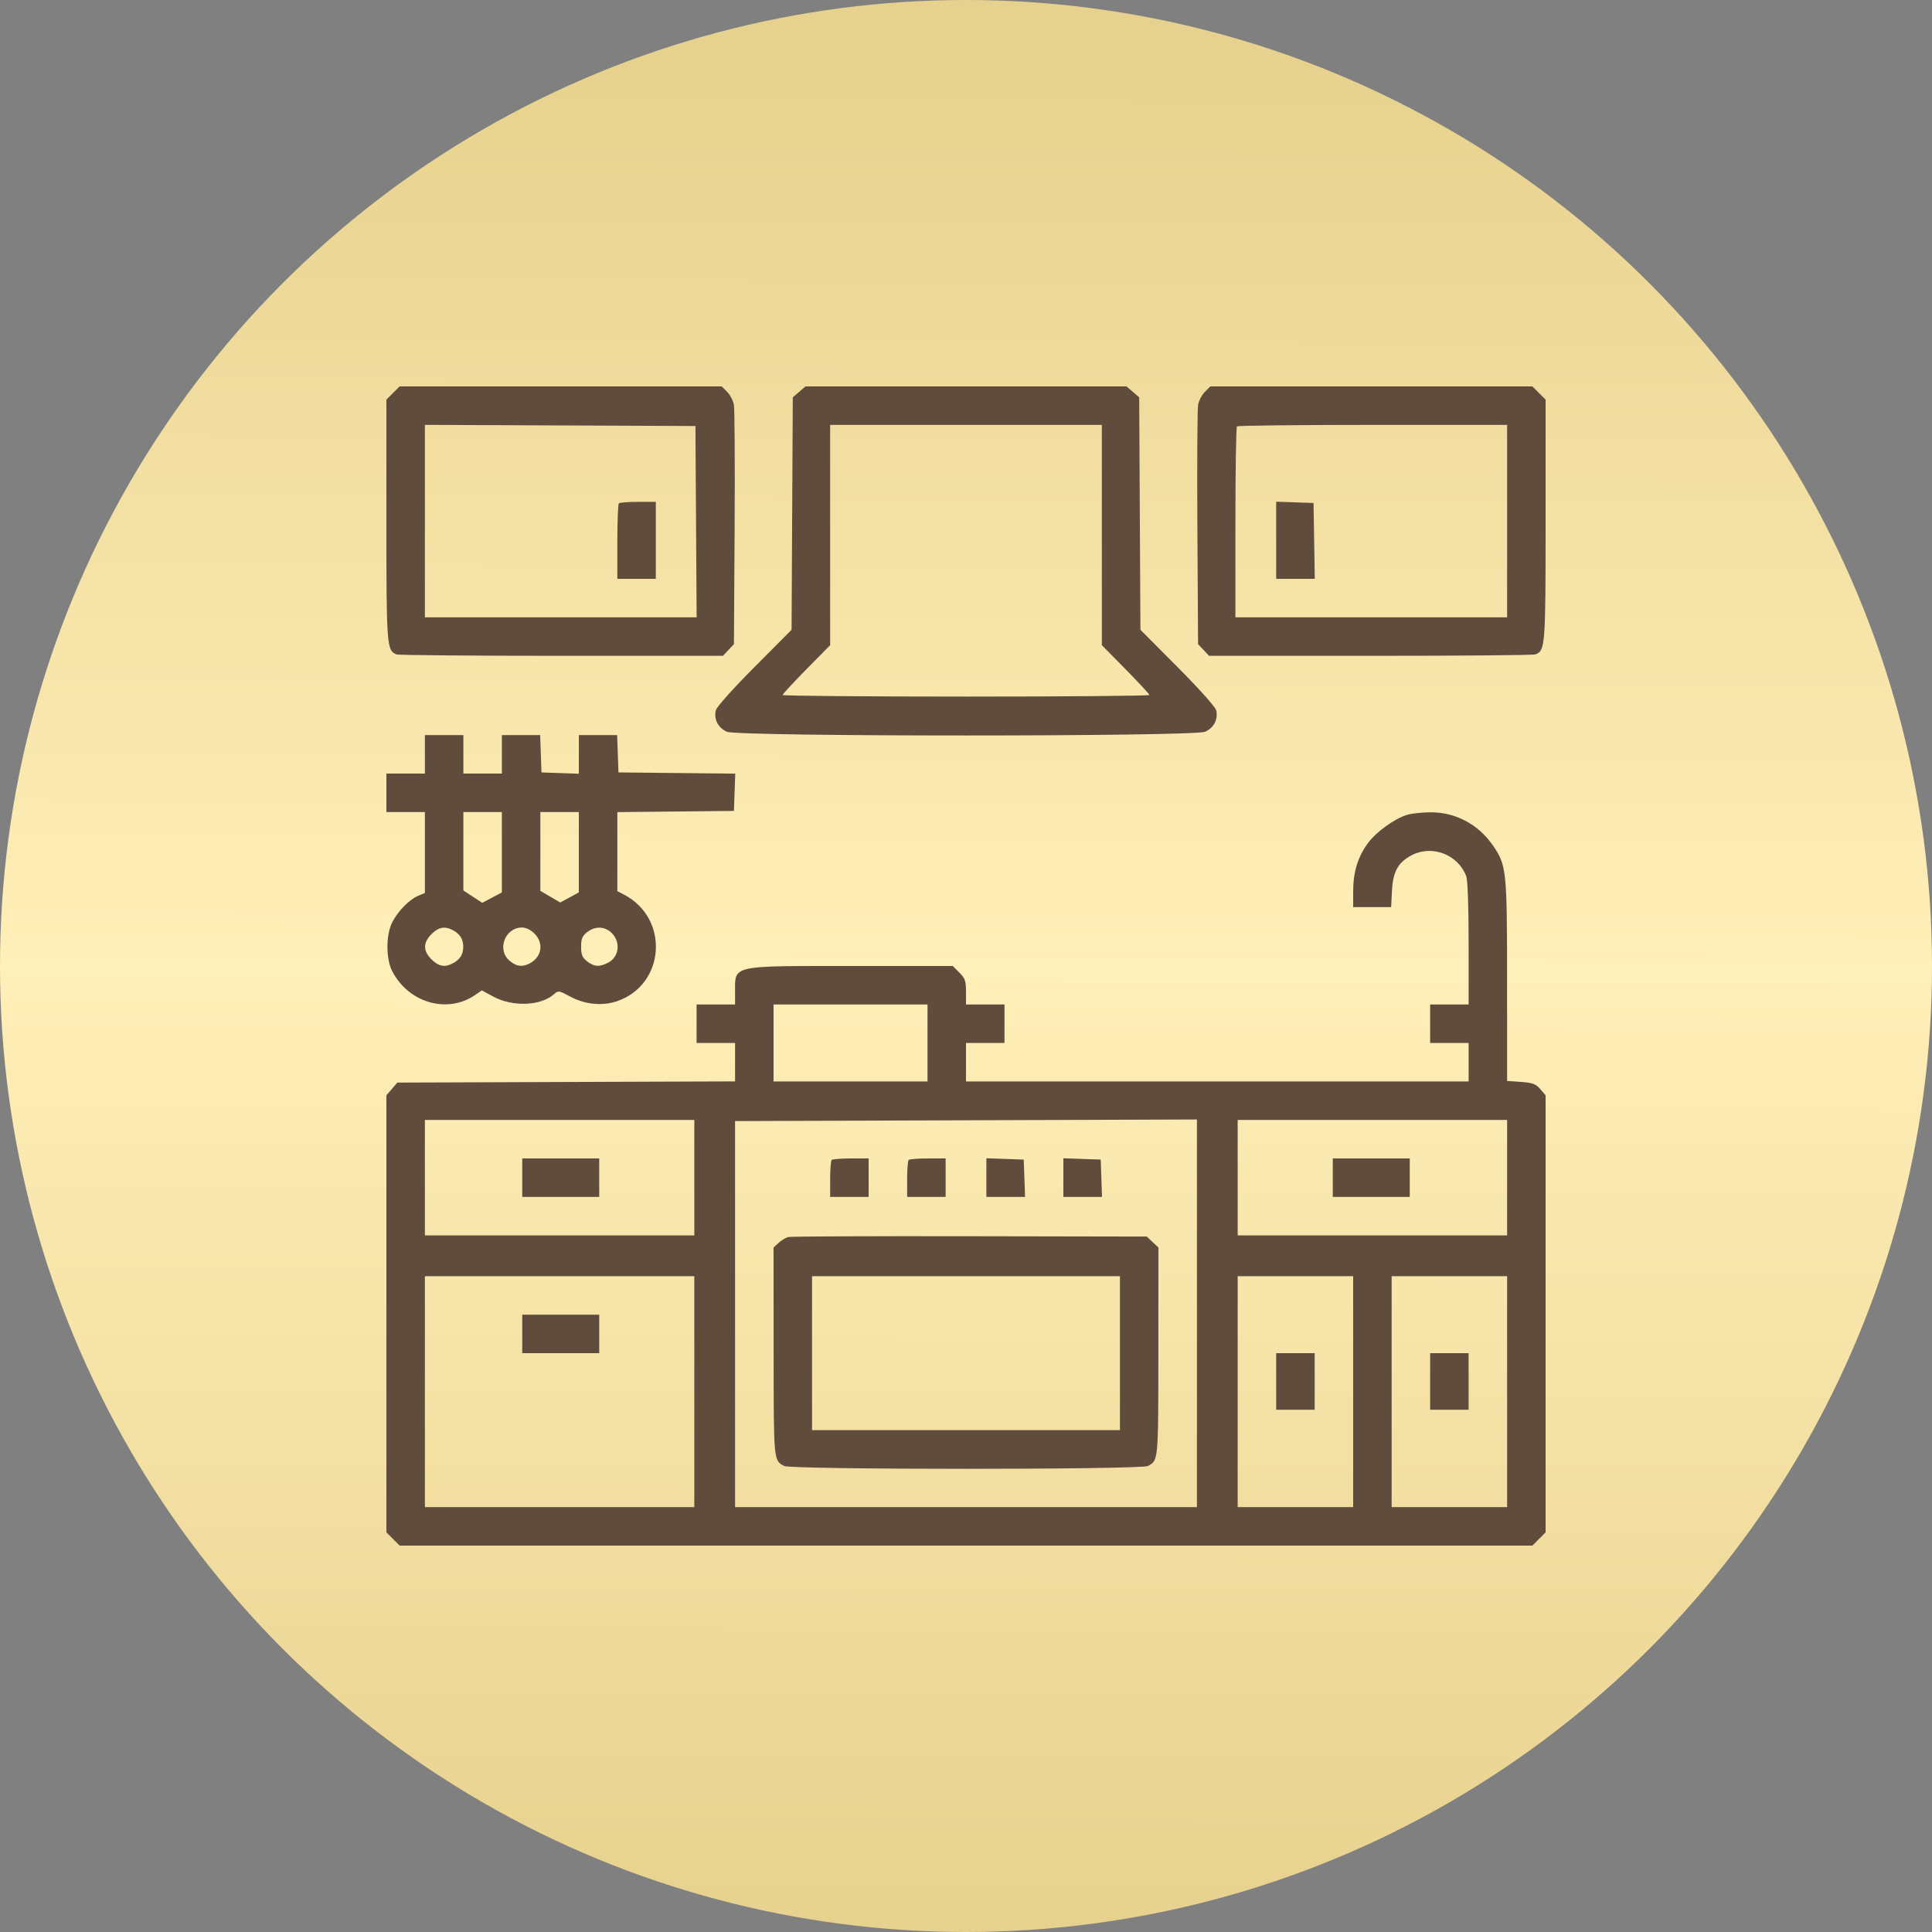
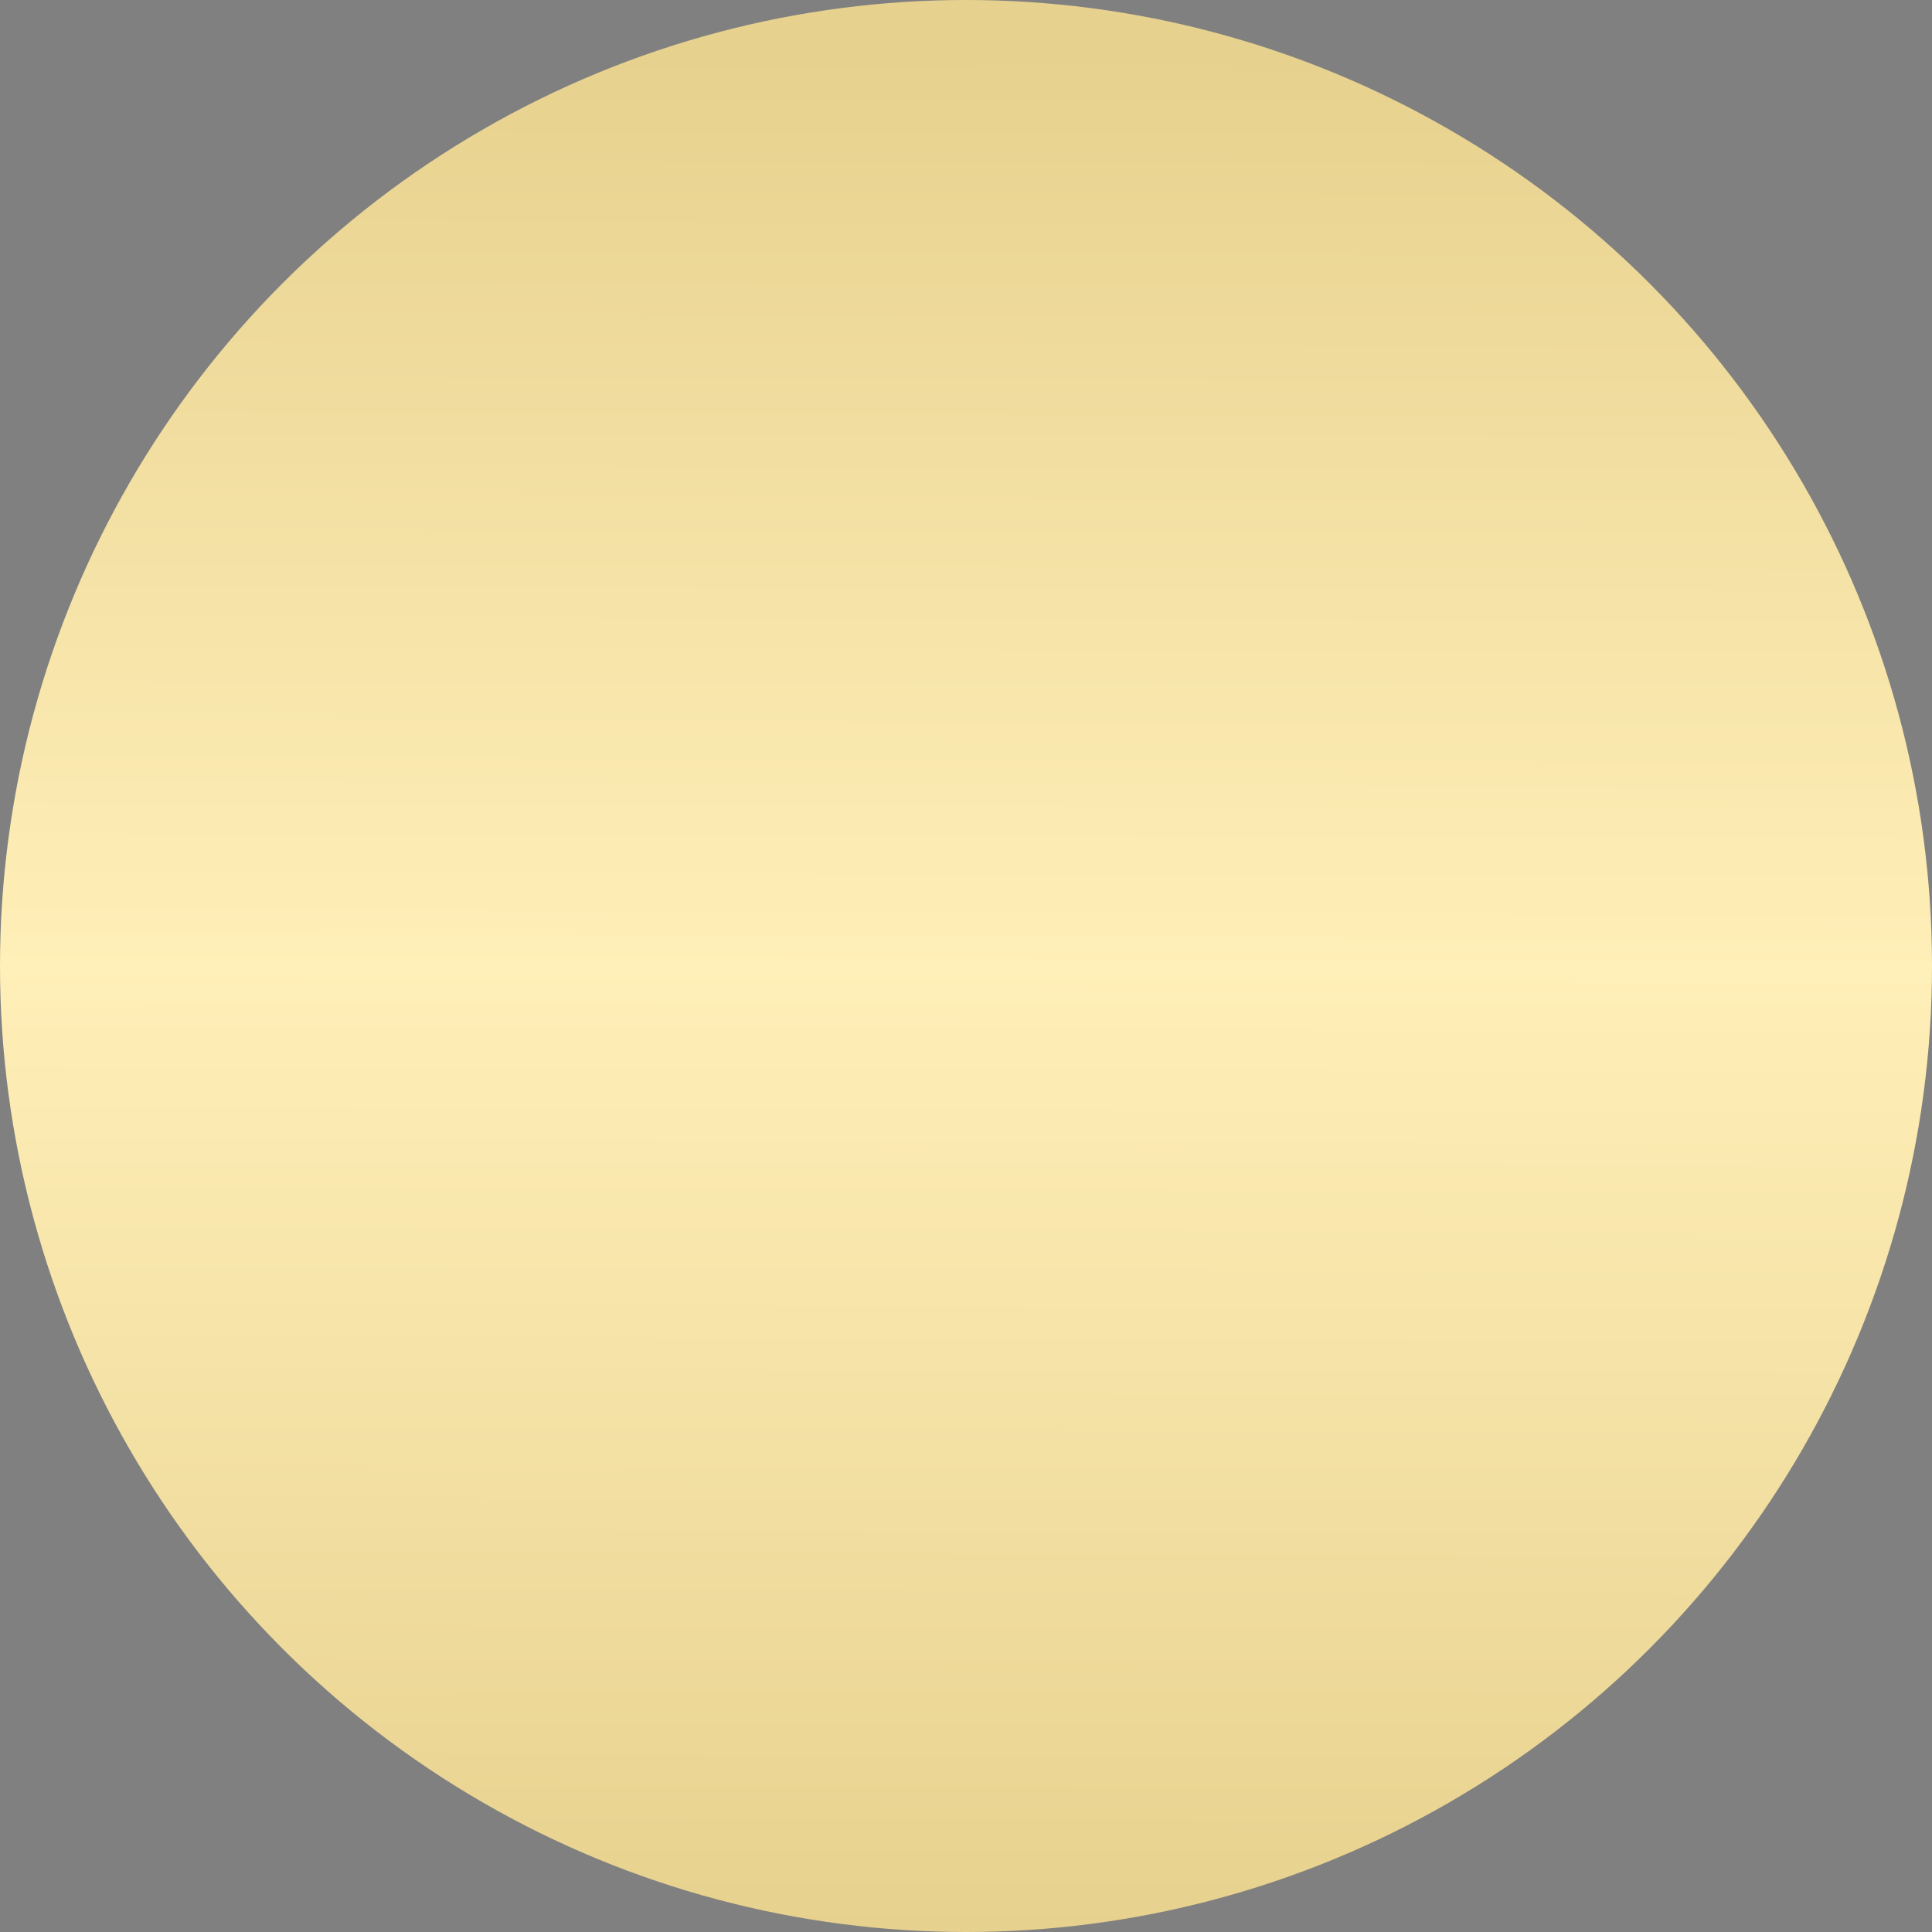
<svg xmlns="http://www.w3.org/2000/svg" width="250" height="250" viewBox="0 0 250 250" fill="none">
  <rect x="0" y="0" width="250" height="250" fill="#808080" stroke="none" />
  <circle cx="125" cy="125" r="125" fill="url(#paint0_linear_353_8154)" />
-   <path fill-rule="evenodd" clip-rule="evenodd" d="M50.856 50.856L50 51.713V67.277C50 83.701 50.037 84.184 51.331 84.681C51.592 84.781 61.198 84.863 72.678 84.863H93.55L94.26 84.107L94.971 83.352L95.059 68.36C95.107 60.115 95.065 52.926 94.966 52.384C94.867 51.843 94.471 51.085 94.086 50.7L93.386 50H72.549H51.713L50.856 50.856ZM103.41 50.707L102.588 51.414L102.508 66.454L102.429 81.494L97.618 86.328C94.866 89.093 92.73 91.481 92.627 91.906C92.345 93.076 92.94 94.215 94.081 94.692C95.608 95.33 154.392 95.33 155.919 94.692C157.06 94.215 157.655 93.076 157.372 91.906C157.27 91.481 155.134 89.093 152.382 86.328L147.571 81.494L147.492 66.454L147.412 51.414L146.59 50.707L145.768 50H125H104.232L103.41 50.707ZM155.914 50.7C155.529 51.085 155.133 51.843 155.034 52.384C154.935 52.926 154.893 60.115 154.941 68.36L155.029 83.352L155.739 84.107L156.45 84.863H177.322C188.802 84.863 198.408 84.781 198.668 84.681C199.963 84.184 200 83.701 200 67.277V51.713L199.144 50.856L198.287 50H177.45H156.614L155.914 50.7ZM90.067 67.505L90.143 79.883H72.562H54.98V67.429V54.976L72.485 55.051L89.99 55.127L90.067 67.505ZM142.578 69.233V83.486L145.654 86.608C147.346 88.325 148.73 89.821 148.73 89.933C148.73 90.045 138.052 90.137 125 90.137C111.948 90.137 101.27 90.045 101.27 89.933C101.27 89.821 102.654 88.325 104.346 86.608L107.422 83.486V69.233V54.98H125H142.578V69.233ZM195.02 67.432V79.883H177.441H159.863V67.627C159.863 60.886 159.951 55.283 160.059 55.176C160.166 55.068 168.076 54.98 177.637 54.98H195.02V67.432ZM80.078 65.137C79.971 65.244 79.883 67.485 79.883 70.117V74.902H82.373H84.863V69.922V64.941H82.569C81.306 64.941 80.185 65.029 80.078 65.137ZM165.137 69.91V74.902H167.634H170.131L170.051 69.995L169.971 65.088L167.554 65.003L165.137 64.918V69.91ZM54.98 97.607V100.098H52.49H50V102.588V105.078H52.49H54.98V110.316V115.554L54.135 115.904C52.994 116.377 51.553 117.828 50.791 119.272C49.918 120.924 49.915 124.09 50.785 125.736C52.939 129.815 57.955 131.213 61.52 128.729L62.347 128.153L63.797 128.942C66.343 130.327 70.005 130.177 71.73 128.617C72.234 128.161 72.359 128.18 73.738 128.931C75.648 129.971 77.874 130.208 79.779 129.576C86.095 127.478 86.687 118.836 80.727 115.753L79.883 115.317V110.202V105.088L87.427 105.01L94.971 104.932L95.056 102.52L95.141 100.108L87.585 100.029L80.029 99.951L79.944 97.534L79.859 95.117H77.381H74.902V97.619V100.121L72.485 100.036L70.068 99.951L69.983 97.534L69.898 95.117H67.42H64.941V97.607V100.098H62.451H59.961V97.607V95.117H57.471H54.98V97.607ZM64.941 110.279V115.479L63.672 116.153L62.403 116.826L61.182 116.027L59.961 115.228V110.153V105.078H62.451H64.941V110.279ZM74.9 110.278L74.898 115.479L73.696 116.131L72.494 116.784L71.208 116.03L69.922 115.276V110.177V105.078H72.412H74.902L74.9 110.278ZM182.156 105.418C180.51 105.891 178.114 107.605 177.014 109.096C175.7 110.877 175.098 112.854 175.098 115.385V117.383H177.556H180.014L180.121 115.258C180.247 112.764 180.929 111.555 182.728 110.638C185.354 109.298 188.679 110.597 189.727 113.374C189.92 113.882 190.039 117.226 190.039 122.089V129.98H187.549H185.059V132.471V134.961H187.549H190.039V137.451V139.941H157.52H125V137.451V134.961H127.49H129.98V132.471V129.98H127.49H125V128.347C125 126.931 124.885 126.598 124.144 125.856L123.287 125H110.213C94.461 125 95.117 124.853 95.117 128.393V129.98H92.627H90.137V132.471V134.961H92.627H95.117V137.446V139.931L73.266 140.009L51.414 140.088L50.707 140.91L50 141.732V170.01V198.287L50.856 199.144L51.713 200H125H198.287L199.144 199.144L200 198.287V170.01V141.732L199.312 140.932C198.734 140.26 198.334 140.111 196.822 140.001L195.02 139.871L195.016 126.942C195.012 112.661 194.942 111.978 193.222 109.456C191.321 106.671 188.328 105.078 185.059 105.112C184.011 105.122 182.705 105.26 182.156 105.418ZM58.589 120.36C59.528 120.861 59.942 121.519 59.942 122.51C59.942 123.501 59.528 124.159 58.589 124.659C57.557 125.209 56.751 125.058 55.837 124.144C54.726 123.032 54.726 121.987 55.837 120.876C56.751 119.962 57.557 119.811 58.589 120.36ZM69.15 120.792C70.399 122.041 70.123 123.821 68.55 124.659C67.581 125.175 66.816 125.072 65.925 124.306C64.263 122.877 65.35 120.02 67.554 120.02C68.053 120.02 68.682 120.324 69.15 120.792ZM79.164 120.739C80.349 121.924 80.113 123.835 78.69 124.571C77.562 125.155 76.879 125.11 75.967 124.393C75.344 123.903 75.195 123.539 75.195 122.51C75.195 121.48 75.344 121.117 75.967 120.627C77.012 119.805 78.274 119.849 79.164 120.739ZM120.02 134.961V139.941H110.059H100.098V134.961V129.98H110.059H120.02V134.961ZM89.844 152.393V159.863H72.412H54.98V152.393V144.922H72.412H89.844V152.393ZM154.883 169.941V195.02H125H95.117L95.118 170.044L95.118 145.068L125.001 144.965L154.883 144.862V169.941ZM195.02 152.393V159.863H177.588H160.156V152.393V144.922H177.588H195.02V152.393ZM67.578 152.393V154.883H72.559H77.539V152.393V149.902H72.559H67.578V152.393ZM107.617 150.098C107.51 150.205 107.422 151.326 107.422 152.588V154.883H109.912H112.402V152.393V149.902H110.108C108.845 149.902 107.725 149.99 107.617 150.098ZM117.578 150.098C117.471 150.205 117.383 151.326 117.383 152.588V154.883H119.873H122.363V152.393V149.902H120.068C118.806 149.902 117.685 149.99 117.578 150.098ZM127.637 152.381V154.883H130.139H132.641L132.556 152.466L132.471 150.049L130.054 149.964L127.637 149.879V152.381ZM137.598 152.381V154.883H140.1H142.602L142.517 152.466L142.432 150.049L140.015 149.964L137.598 149.879V152.381ZM172.461 152.393V154.883H177.441H182.422V152.393V149.902H177.441H172.461V152.393ZM102.002 160.07C101.68 160.15 101.12 160.488 100.757 160.822L100.098 161.43L100.107 174.929C100.117 189.158 100.099 188.968 101.47 189.698C102.386 190.186 147.614 190.186 148.53 189.698C149.901 188.968 149.883 189.158 149.893 174.929L149.902 161.43L149.146 160.72L148.391 160.01L125.489 159.967C112.893 159.944 102.324 159.99 102.002 160.07ZM89.844 180.078V195.02H72.412H54.98V180.078V165.137H72.412H89.844V180.078ZM144.922 175.098V185.059H125H105.078V175.098V165.137H125H144.922V175.098ZM175.098 180.078V195.02H167.627H160.156V180.078V165.137H167.627H175.098V180.078ZM195.02 180.078V195.02H187.549H180.078V180.078V165.137H187.549H195.02V180.078ZM67.578 172.607V175.098H72.559H77.539V172.607V170.117H72.559H67.578V172.607ZM165.137 178.76V182.422H167.627H170.117V178.76V175.098H167.627H165.137V178.76ZM185.059 178.76V182.422H187.549H190.039V178.76V175.098H187.549H185.059V178.76Z" fill="#5F4C3D" />
  <defs>
    <linearGradient id="paint0_linear_353_8154" x1="125.738" y1="7.169" x2="125" y2="250" gradientUnits="userSpaceOnUse">
      <stop stop-color="#E7D18E" />
      <stop offset="0.487" stop-color="#FFEFB8" />
      <stop offset="1" stop-color="#E7D18E" />
    </linearGradient>
  </defs>
</svg>